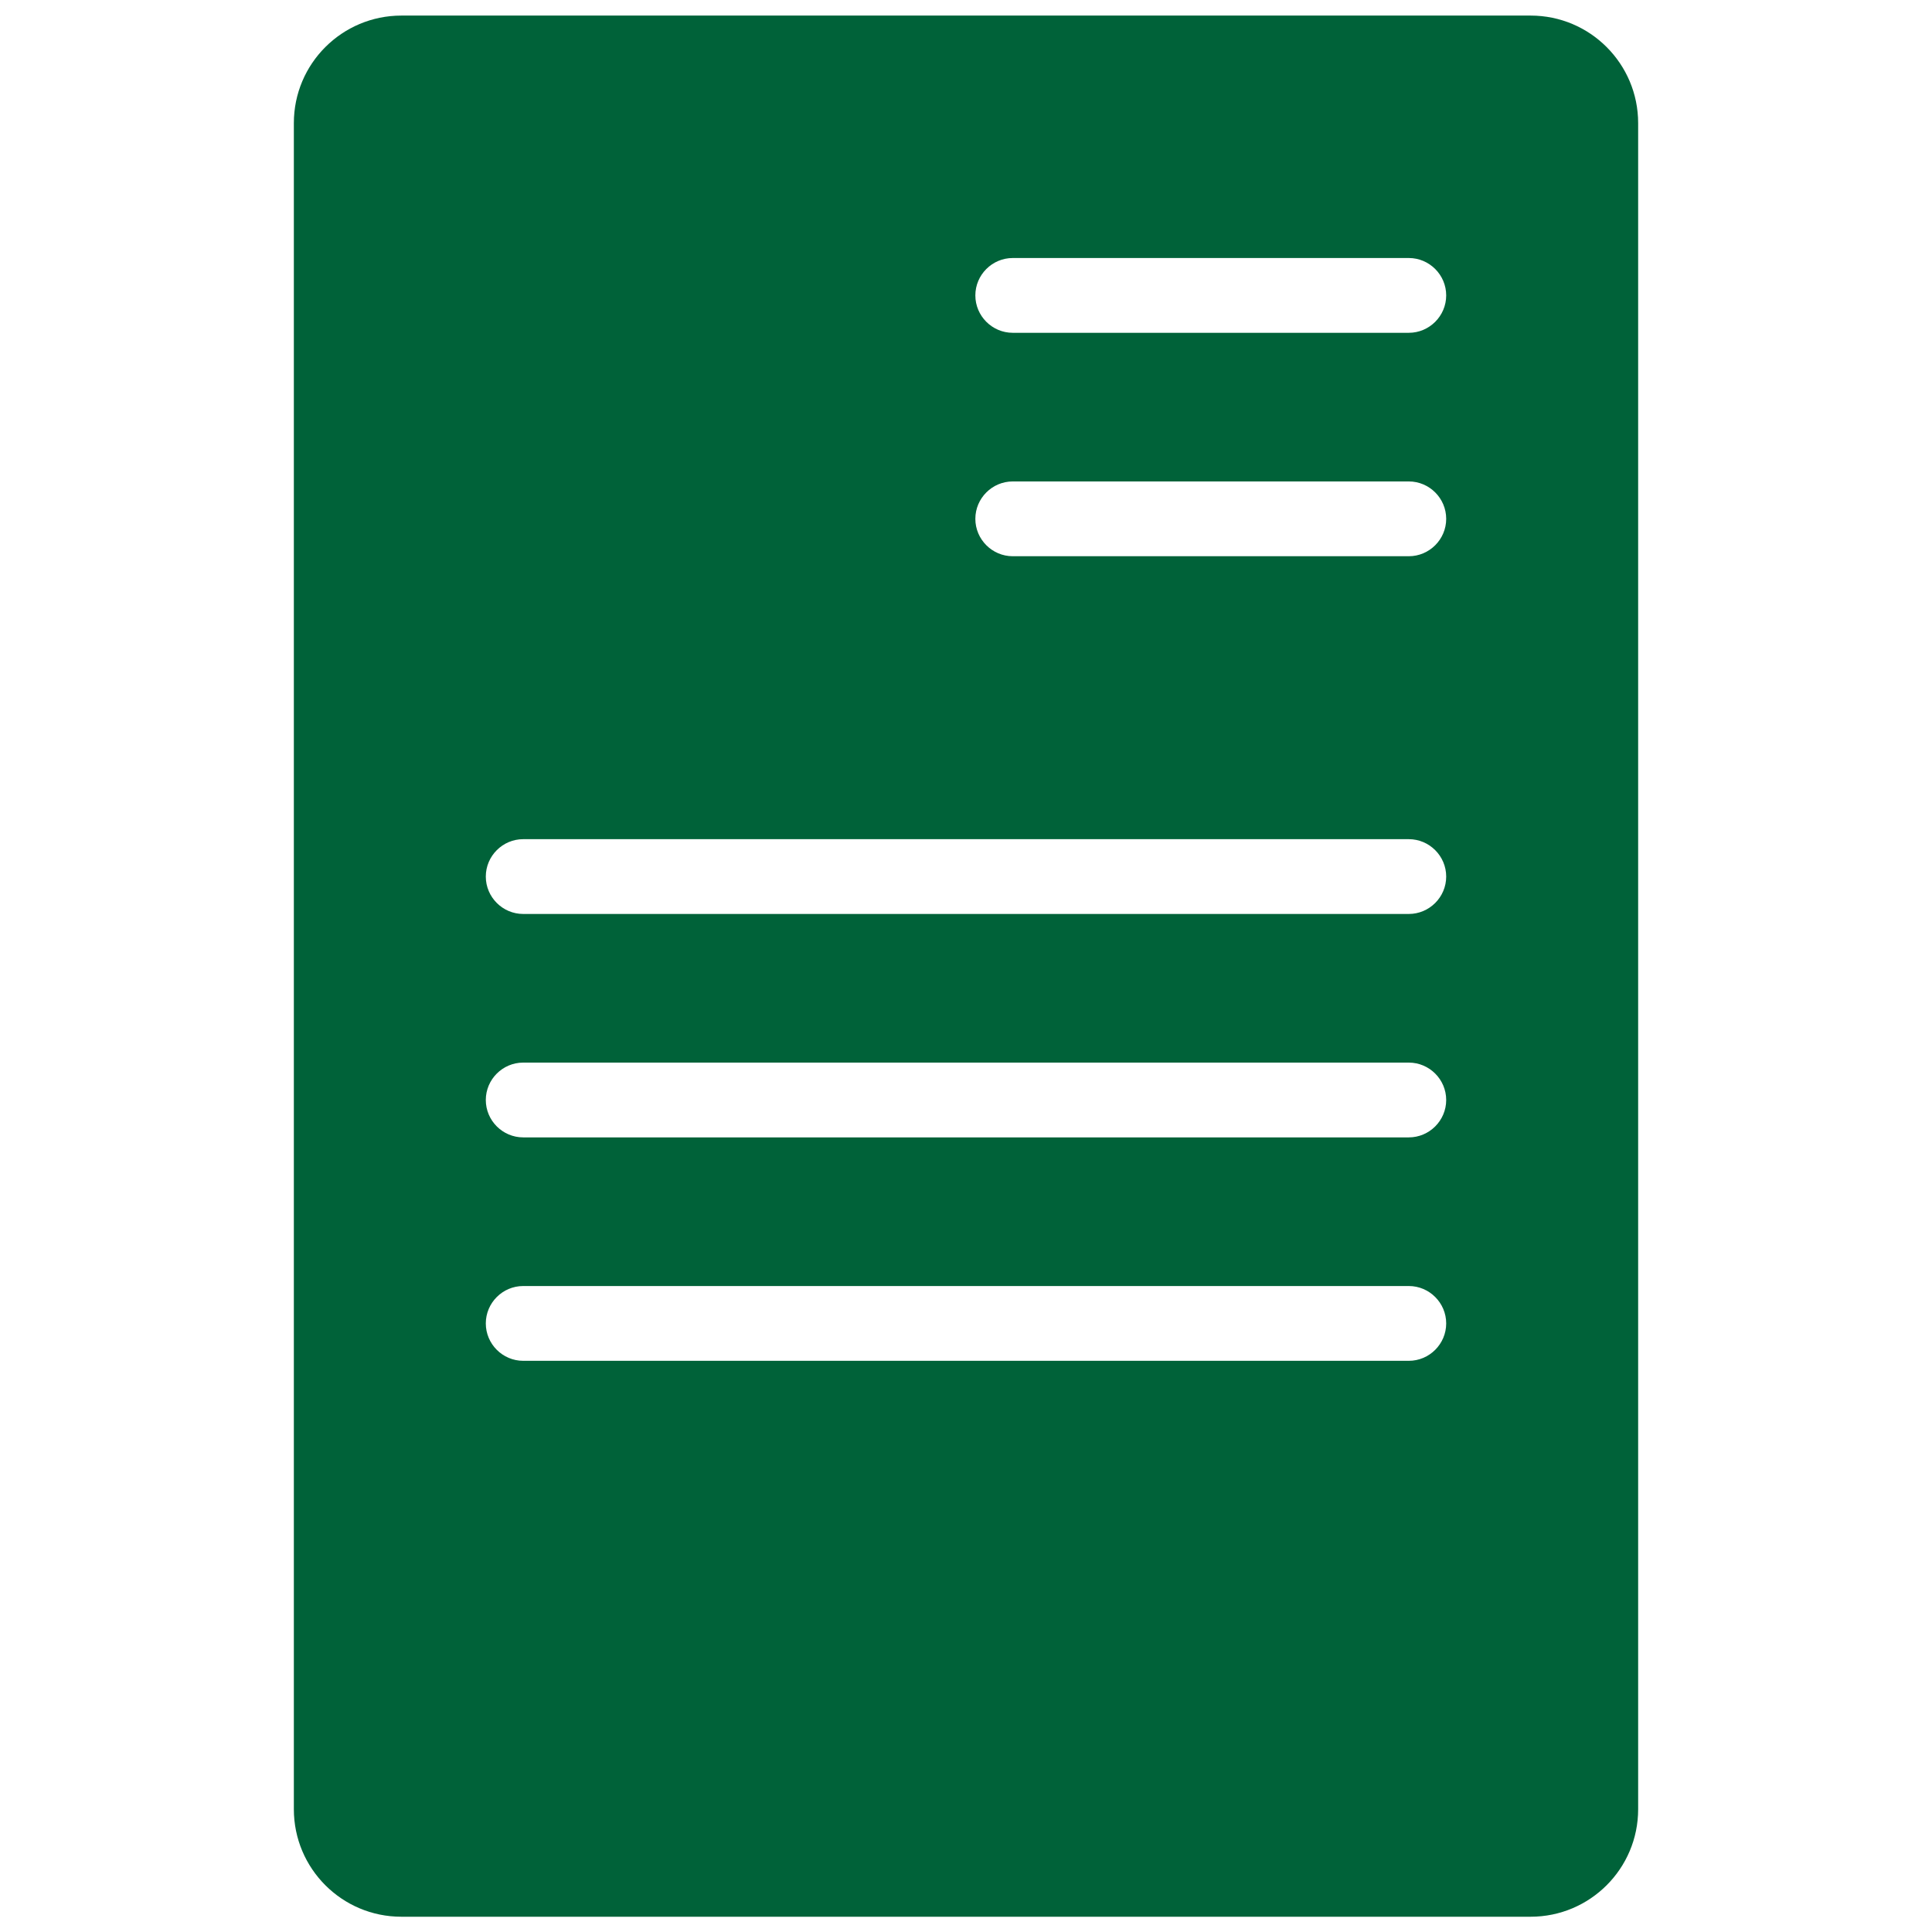
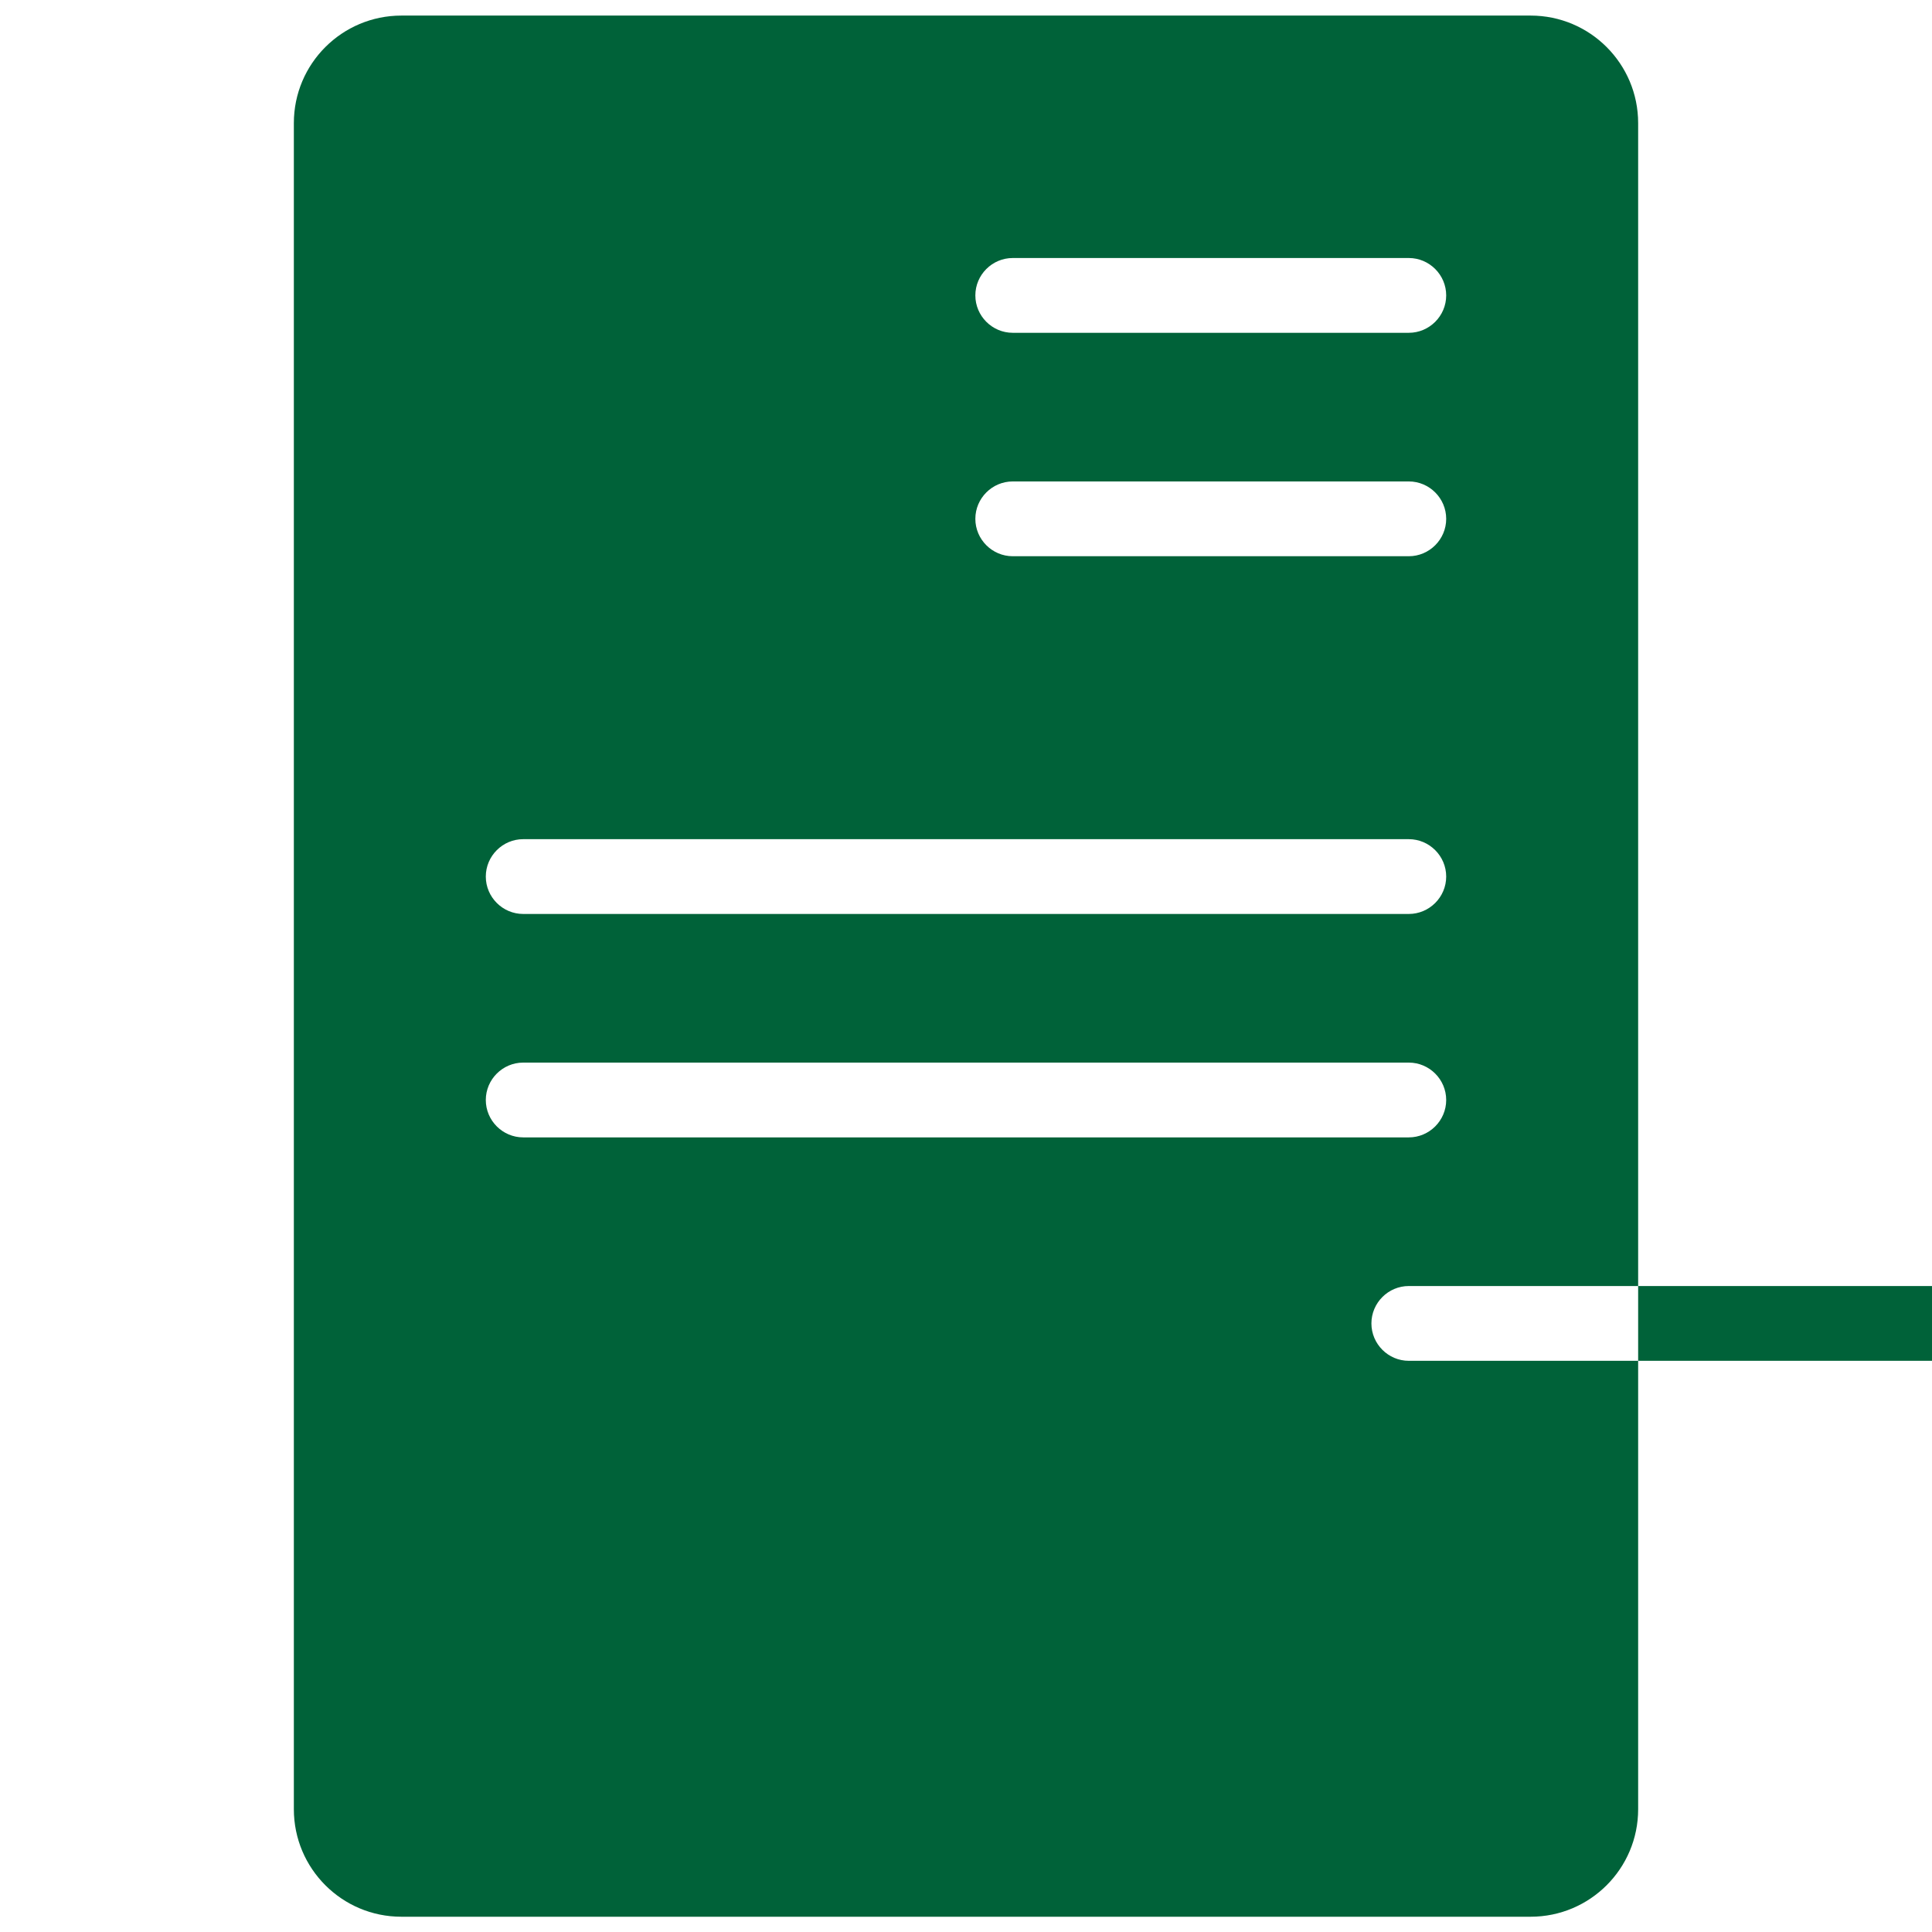
<svg xmlns="http://www.w3.org/2000/svg" id="Layer_1" data-name="Layer 1" viewBox="0 0 62 62">
  <defs>
    <style>
      .cls-1 {
        fill: #006239;
      }
    </style>
  </defs>
-   <path class="cls-1" d="m49.12.5H12.88c-1.9,0-3.45,1.54-3.45,3.45v54.11c0,1.9,1.54,3.45,3.45,3.45h36.24c1.9,0,3.45-1.54,3.45-3.45V3.95c0-1.9-1.54-3.45-3.45-3.45Zm-3.91,43.17h-28.42c-.66,0-1.2-.54-1.2-1.2s.54-1.2,1.2-1.2h28.42c.66,0,1.2.54,1.2,1.2s-.54,1.2-1.2,1.2Zm0-7.17h-28.42c-.66,0-1.2-.54-1.2-1.2s.54-1.2,1.2-1.2h28.42c.66,0,1.2.54,1.2,1.2s-.54,1.2-1.2,1.2Zm0-7.17h-28.42c-.66,0-1.2-.54-1.2-1.2s.54-1.2,1.2-1.2h28.42c.66,0,1.2.54,1.2,1.2s-.54,1.2-1.2,1.2Zm0-11.48h-12.71c-.66,0-1.2-.54-1.2-1.2s.54-1.2,1.2-1.2h12.71c.66,0,1.2.54,1.2,1.2s-.54,1.2-1.2,1.2Zm0-7.17h-12.71c-.66,0-1.2-.54-1.2-1.2s.54-1.2,1.2-1.2h12.71c.66,0,1.2.54,1.2,1.2s-.54,1.2-1.2,1.2Z" />
+   <path class="cls-1" d="m49.12.5H12.88c-1.9,0-3.45,1.54-3.45,3.45v54.11c0,1.9,1.54,3.45,3.45,3.45h36.24c1.9,0,3.45-1.54,3.45-3.45V3.95c0-1.9-1.54-3.45-3.45-3.45Zm-3.91,43.17c-.66,0-1.2-.54-1.2-1.2s.54-1.2,1.2-1.2h28.42c.66,0,1.2.54,1.2,1.2s-.54,1.2-1.2,1.2Zm0-7.17h-28.42c-.66,0-1.2-.54-1.2-1.2s.54-1.2,1.2-1.2h28.42c.66,0,1.2.54,1.2,1.2s-.54,1.2-1.2,1.2Zm0-7.17h-28.42c-.66,0-1.2-.54-1.2-1.2s.54-1.2,1.2-1.2h28.42c.66,0,1.2.54,1.2,1.2s-.54,1.2-1.2,1.2Zm0-11.48h-12.71c-.66,0-1.2-.54-1.2-1.2s.54-1.2,1.2-1.2h12.71c.66,0,1.2.54,1.2,1.2s-.54,1.2-1.2,1.2Zm0-7.17h-12.71c-.66,0-1.2-.54-1.2-1.2s.54-1.2,1.2-1.2h12.71c.66,0,1.2.54,1.2,1.2s-.54,1.2-1.2,1.2Z" />
</svg>